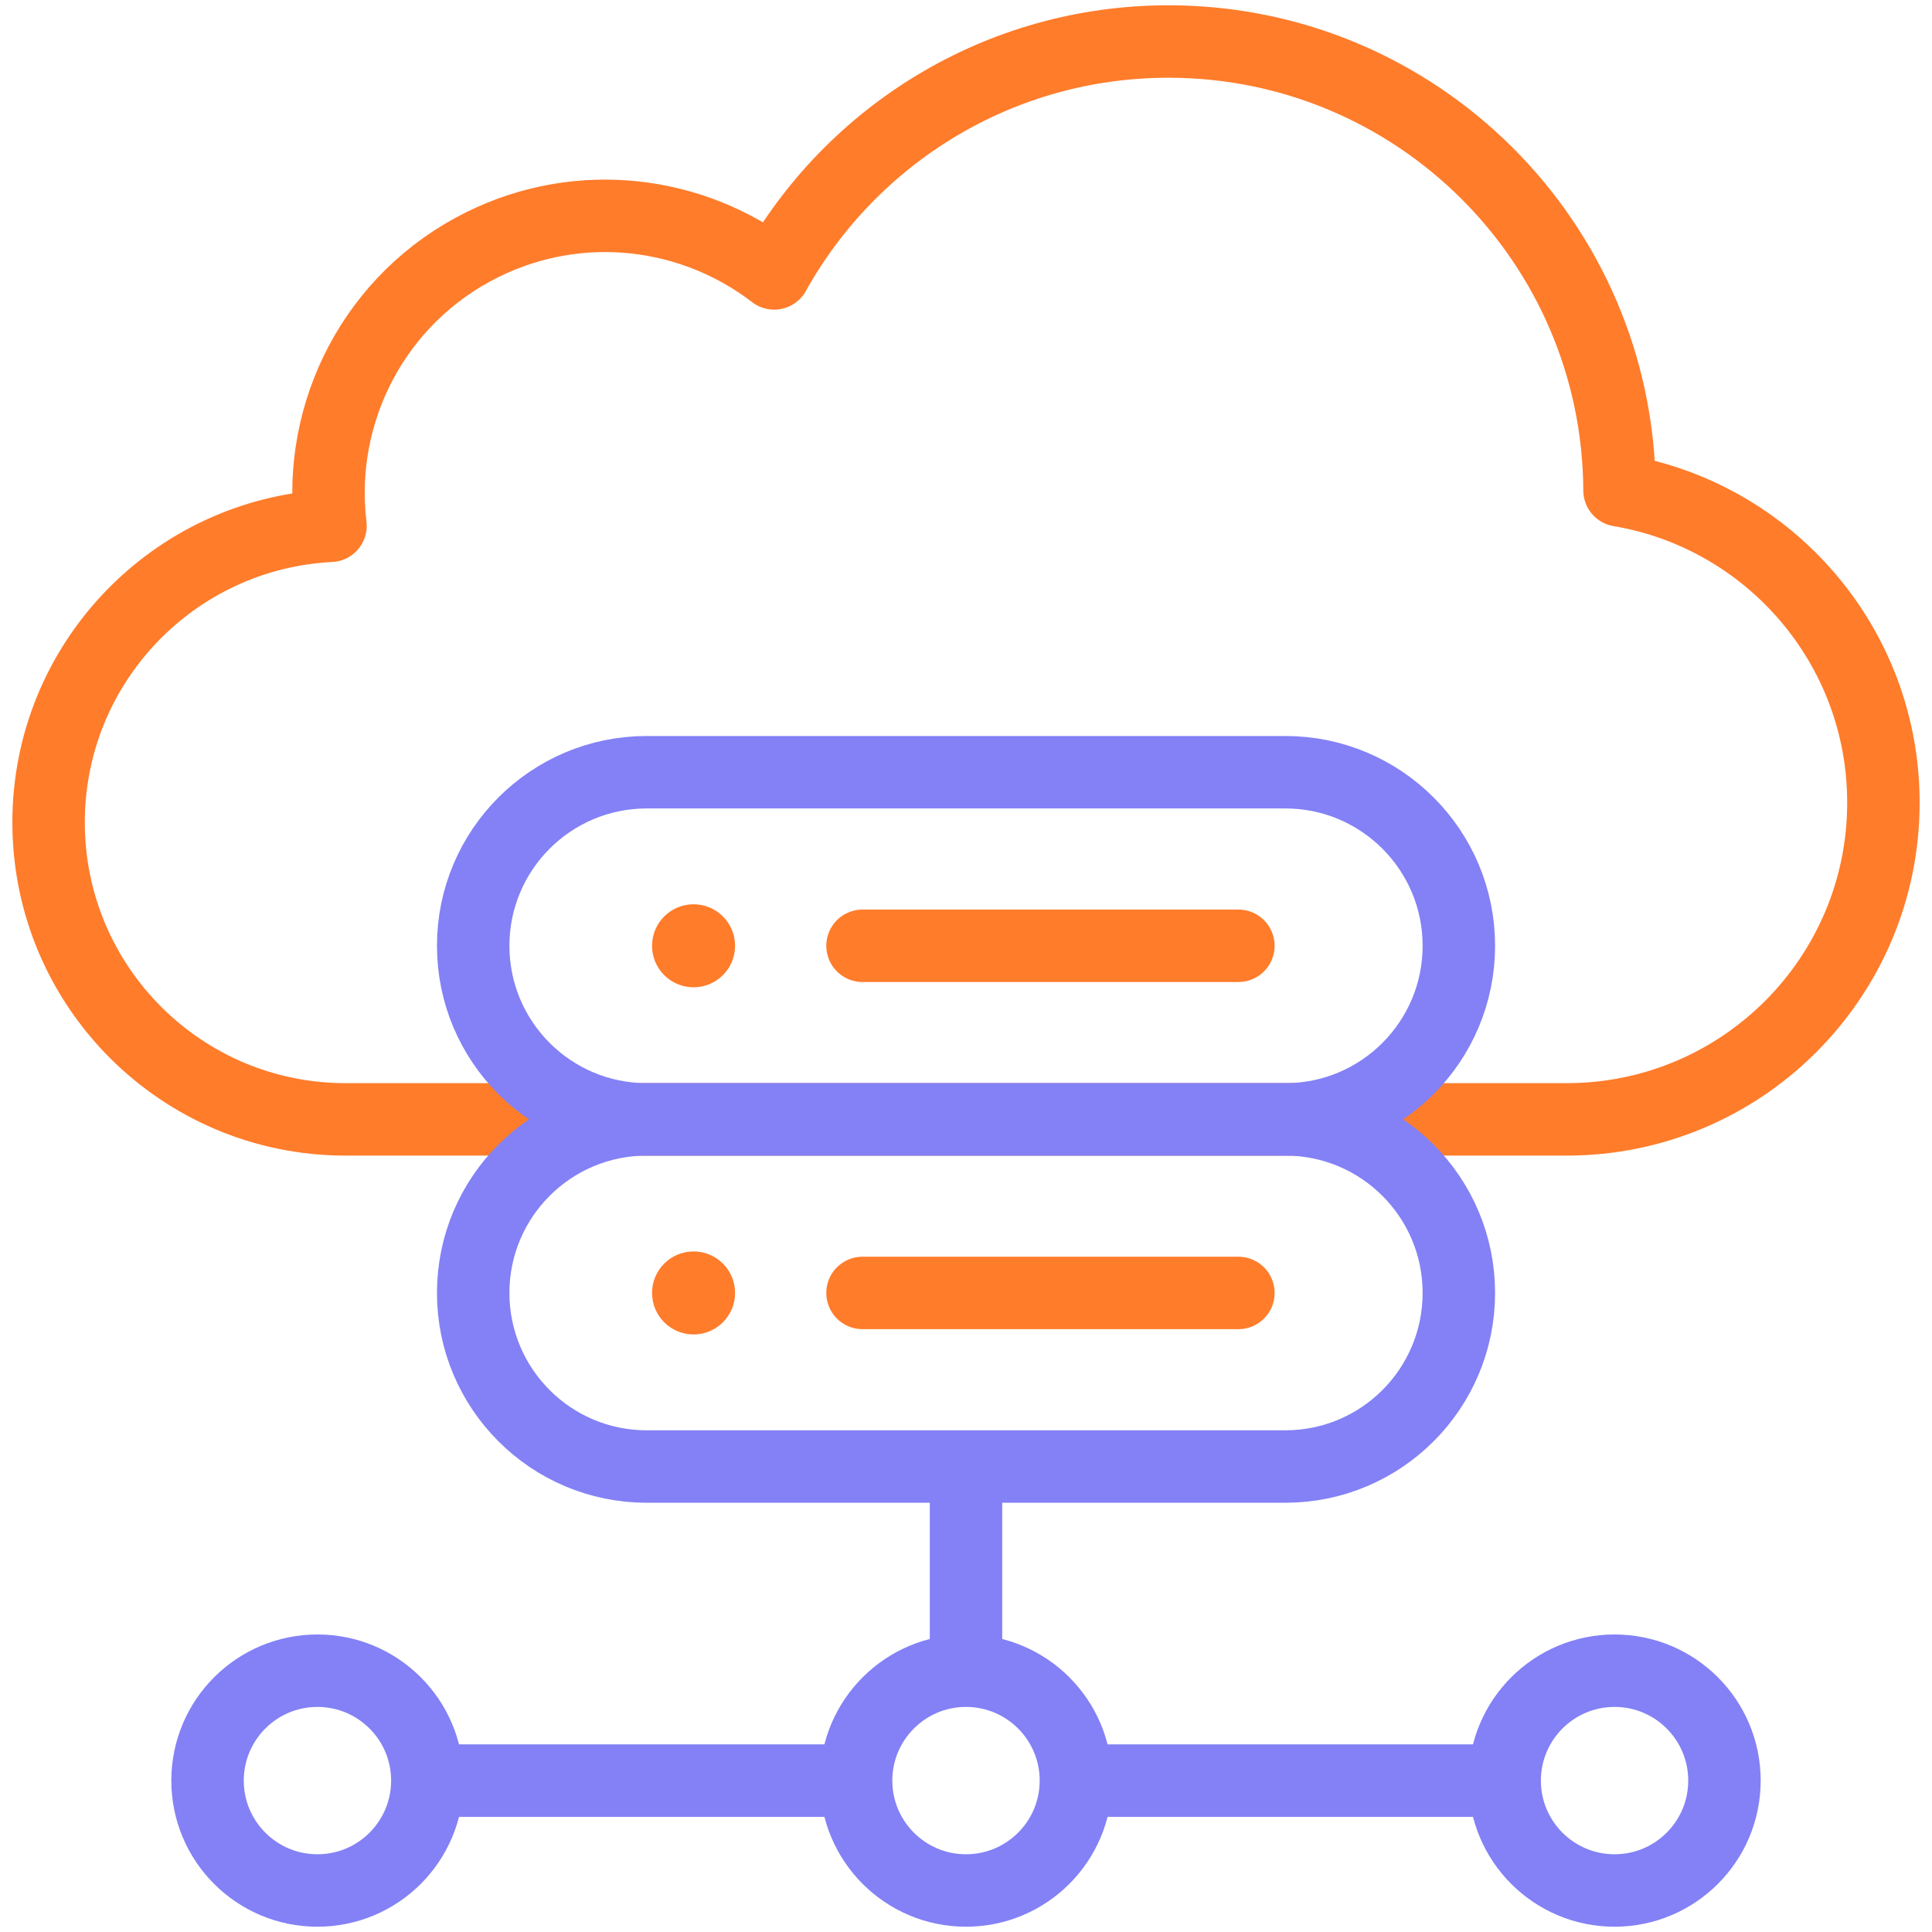
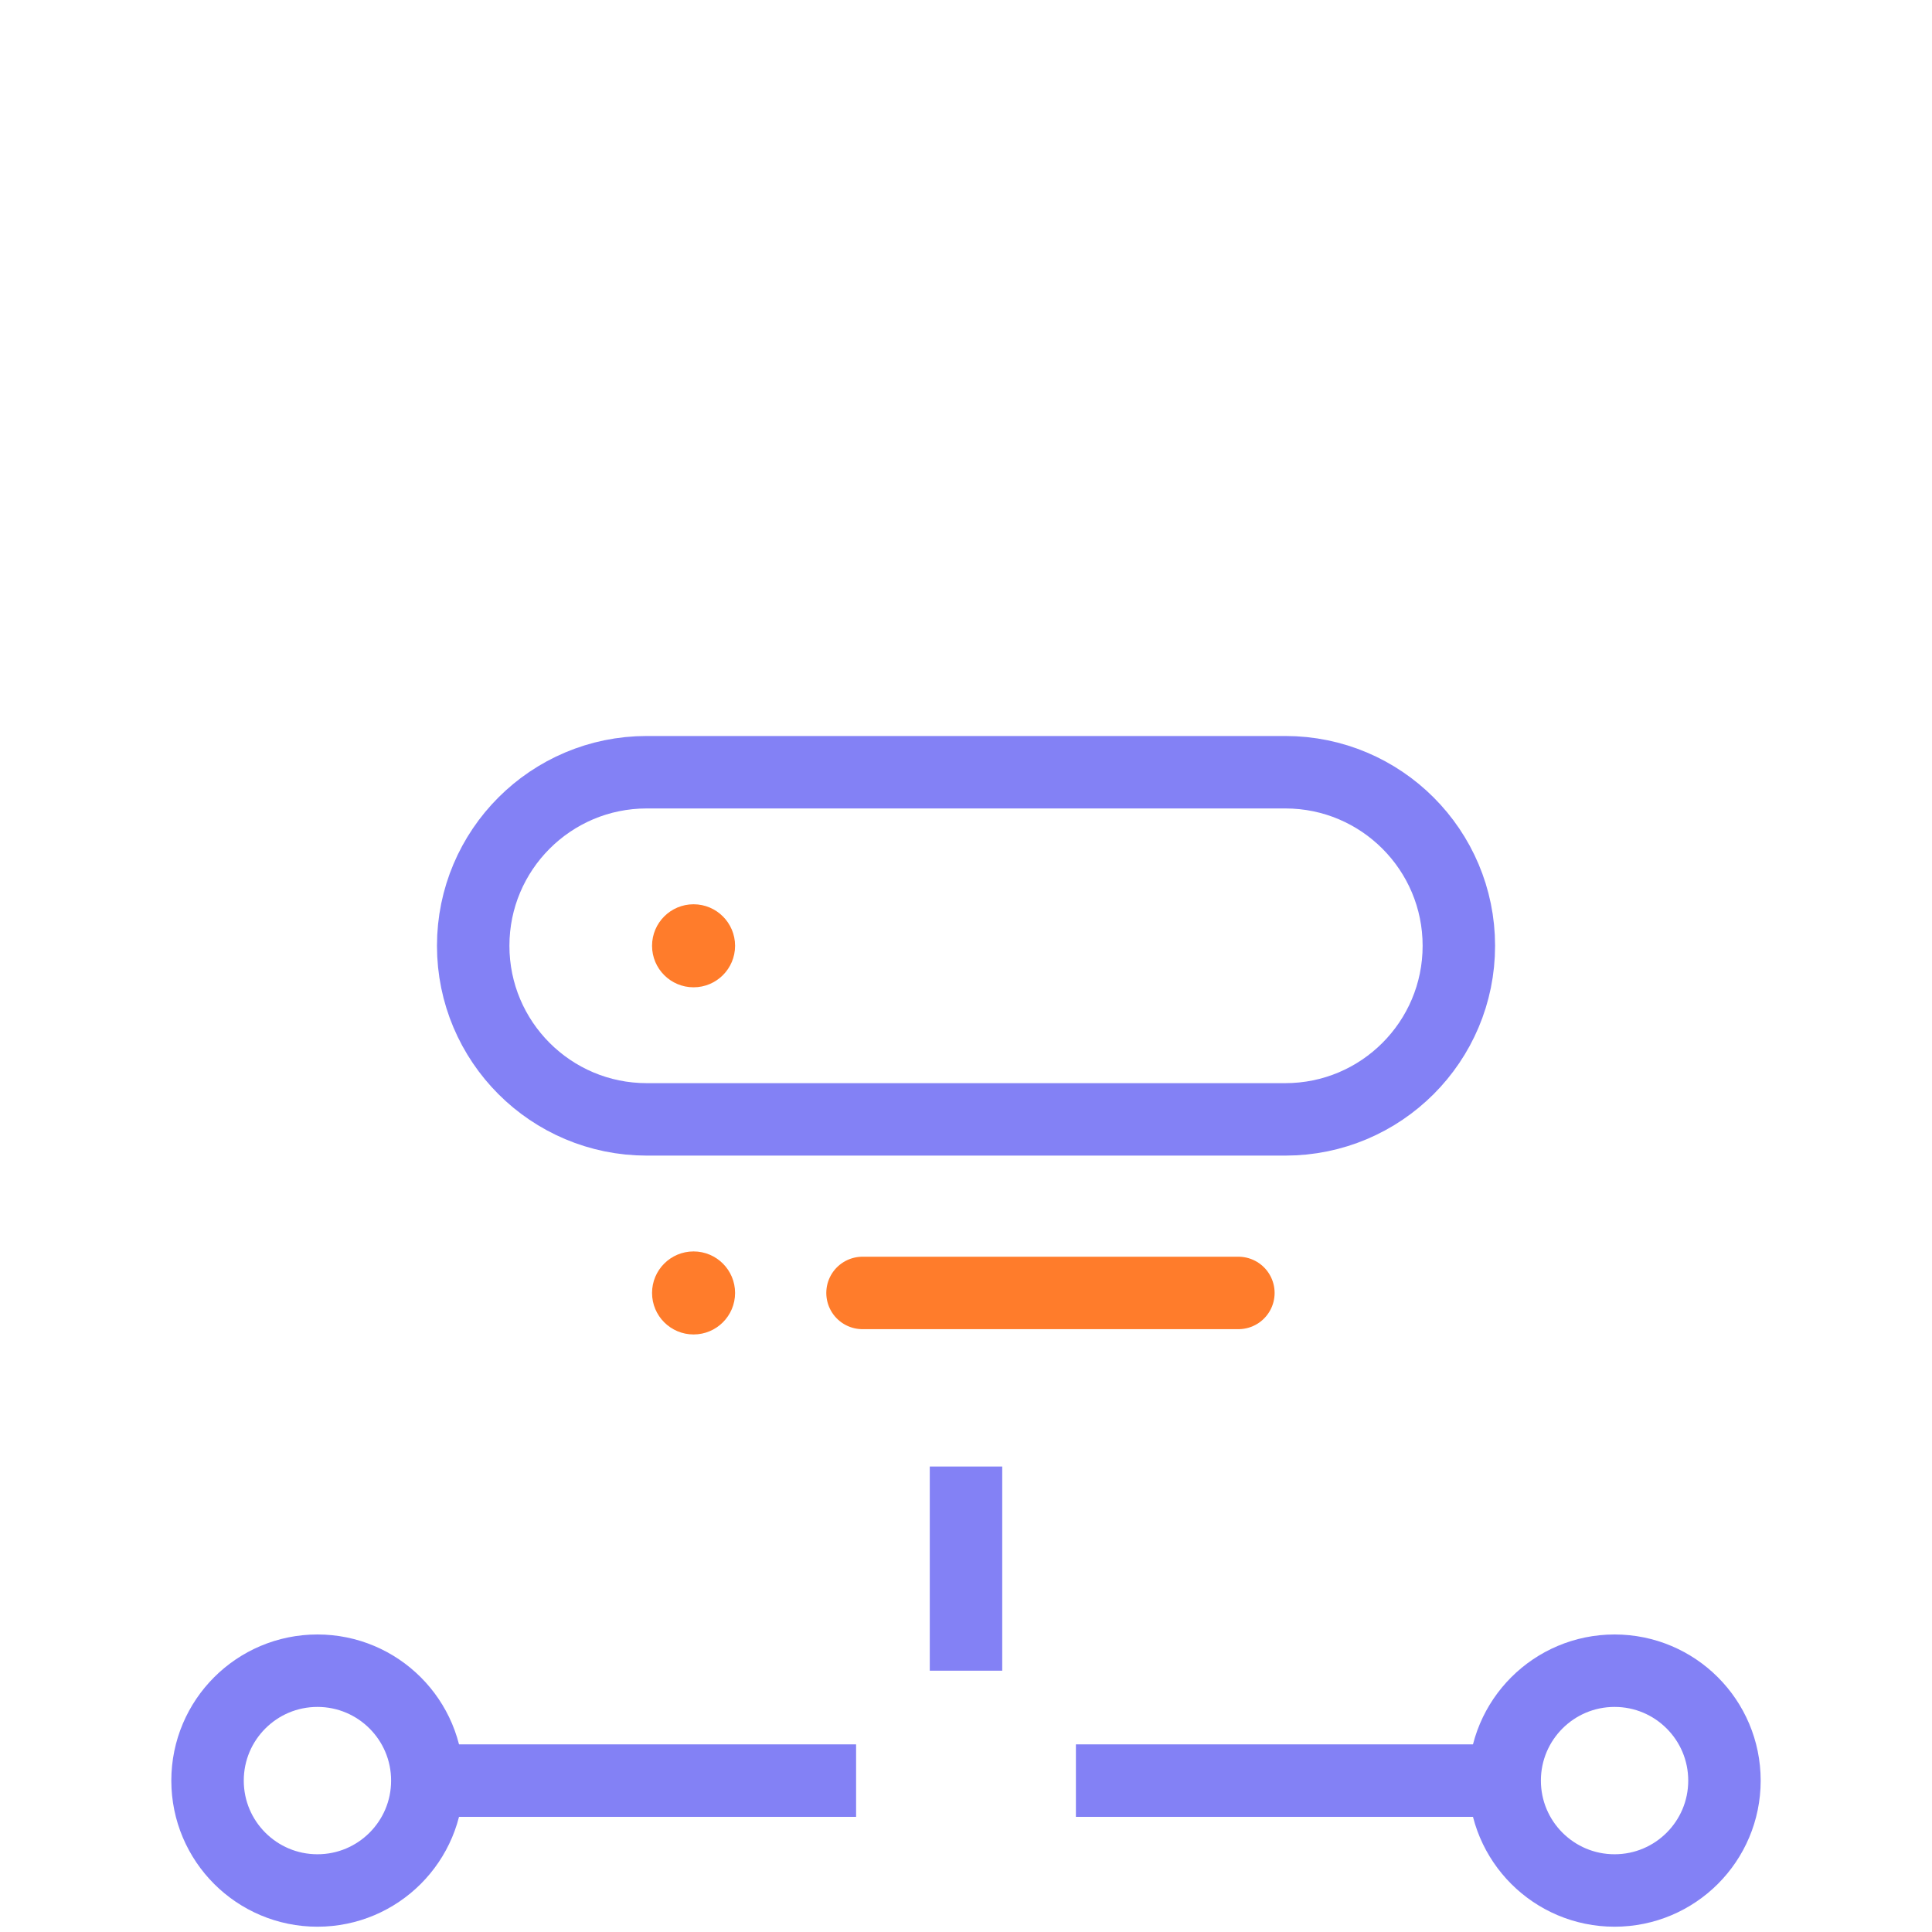
<svg xmlns="http://www.w3.org/2000/svg" width="80" height="80" viewBox="0 0 80 80" fill="none">
  <g clip-path="url(#clip0_1839_55977)">
    <path d="M44.551 73.731H62.304" stroke="#8381F5" stroke-width="3" stroke-miterlimit="10" stroke-linejoin="round" />
    <path d="M35.449 73.731H17.695" stroke="#8381F5" stroke-width="3" stroke-miterlimit="10" stroke-linejoin="round" />
    <path d="M40 69.18V60.726" stroke="#8381F5" stroke-width="3" stroke-miterlimit="10" stroke-linejoin="round" />
-     <path d="M64.873 46.351C72.116 46.351 77.988 40.479 77.988 33.236C77.988 26.739 73.262 21.348 67.061 20.306C67.012 10.032 58.669 1.719 48.384 1.719C41.363 1.719 35.247 5.594 32.057 11.322C28.7 8.738 24.035 8.122 19.982 10.126C15.507 12.339 13.118 17.083 13.685 21.773C7.183 22.098 2.012 27.472 2.012 34.054C2.012 40.846 7.517 46.351 14.309 46.351H64.873V46.351Z" stroke="#FF7C2B" stroke-width="3" stroke-miterlimit="10" stroke-linecap="round" stroke-linejoin="round" />
    <path d="M53.221 31.976H26.781C22.812 31.976 19.594 35.194 19.594 39.163C19.594 43.133 22.812 46.351 26.781 46.351H53.221C57.19 46.351 60.408 43.133 60.408 39.163C60.408 35.194 57.19 31.976 53.221 31.976Z" stroke="#8381F5" stroke-width="3" stroke-miterlimit="10" stroke-linecap="round" stroke-linejoin="round" />
    <circle cx="28.719" cy="39.163" r="1.719" fill="#FF7C2B" />
-     <path d="M35.715 39.163H51.279" stroke="#FF7C2B" stroke-width="3" stroke-miterlimit="10" stroke-linecap="round" stroke-linejoin="round" />
-     <path d="M53.221 46.351H26.781C22.812 46.351 19.594 49.569 19.594 53.538C19.594 57.508 22.812 60.726 26.781 60.726H53.221C57.19 60.726 60.408 57.508 60.408 53.538C60.408 49.569 57.19 46.351 53.221 46.351Z" stroke="#8381F5" stroke-width="3" stroke-miterlimit="10" stroke-linecap="round" stroke-linejoin="round" />
    <circle cx="28.719" cy="53.538" r="1.719" fill="#FF7C2B" />
    <path d="M35.715 53.538H51.279" stroke="#FF7C2B" stroke-width="3" stroke-miterlimit="10" stroke-linecap="round" stroke-linejoin="round" />
-     <path d="M40 78.281C42.513 78.281 44.551 76.244 44.551 73.731C44.551 71.217 42.513 69.18 40 69.18C37.487 69.18 35.449 71.217 35.449 73.731C35.449 76.244 37.487 78.281 40 78.281Z" stroke="#8381F5" stroke-width="3" stroke-miterlimit="10" stroke-linecap="round" stroke-linejoin="round" />
    <path d="M66.856 78.281C69.369 78.281 71.406 76.244 71.406 73.731C71.406 71.217 69.369 69.18 66.856 69.18C64.342 69.18 62.305 71.217 62.305 73.731C62.305 76.244 64.342 78.281 66.856 78.281Z" stroke="#8381F5" stroke-width="3" stroke-miterlimit="10" stroke-linecap="round" stroke-linejoin="round" />
    <path d="M13.145 78.281C15.658 78.281 17.695 76.244 17.695 73.731C17.695 71.217 15.658 69.18 13.145 69.18C10.631 69.18 8.594 71.217 8.594 73.731C8.594 76.244 10.631 78.281 13.145 78.281Z" stroke="#8381F5" stroke-width="3" stroke-miterlimit="10" stroke-linecap="round" stroke-linejoin="round" />
  </g>
  <defs>
    <clipPath id="clip0_1839_55977">
      <rect width="80" height="80" fill="white" />
    </clipPath>
  </defs>
</svg>